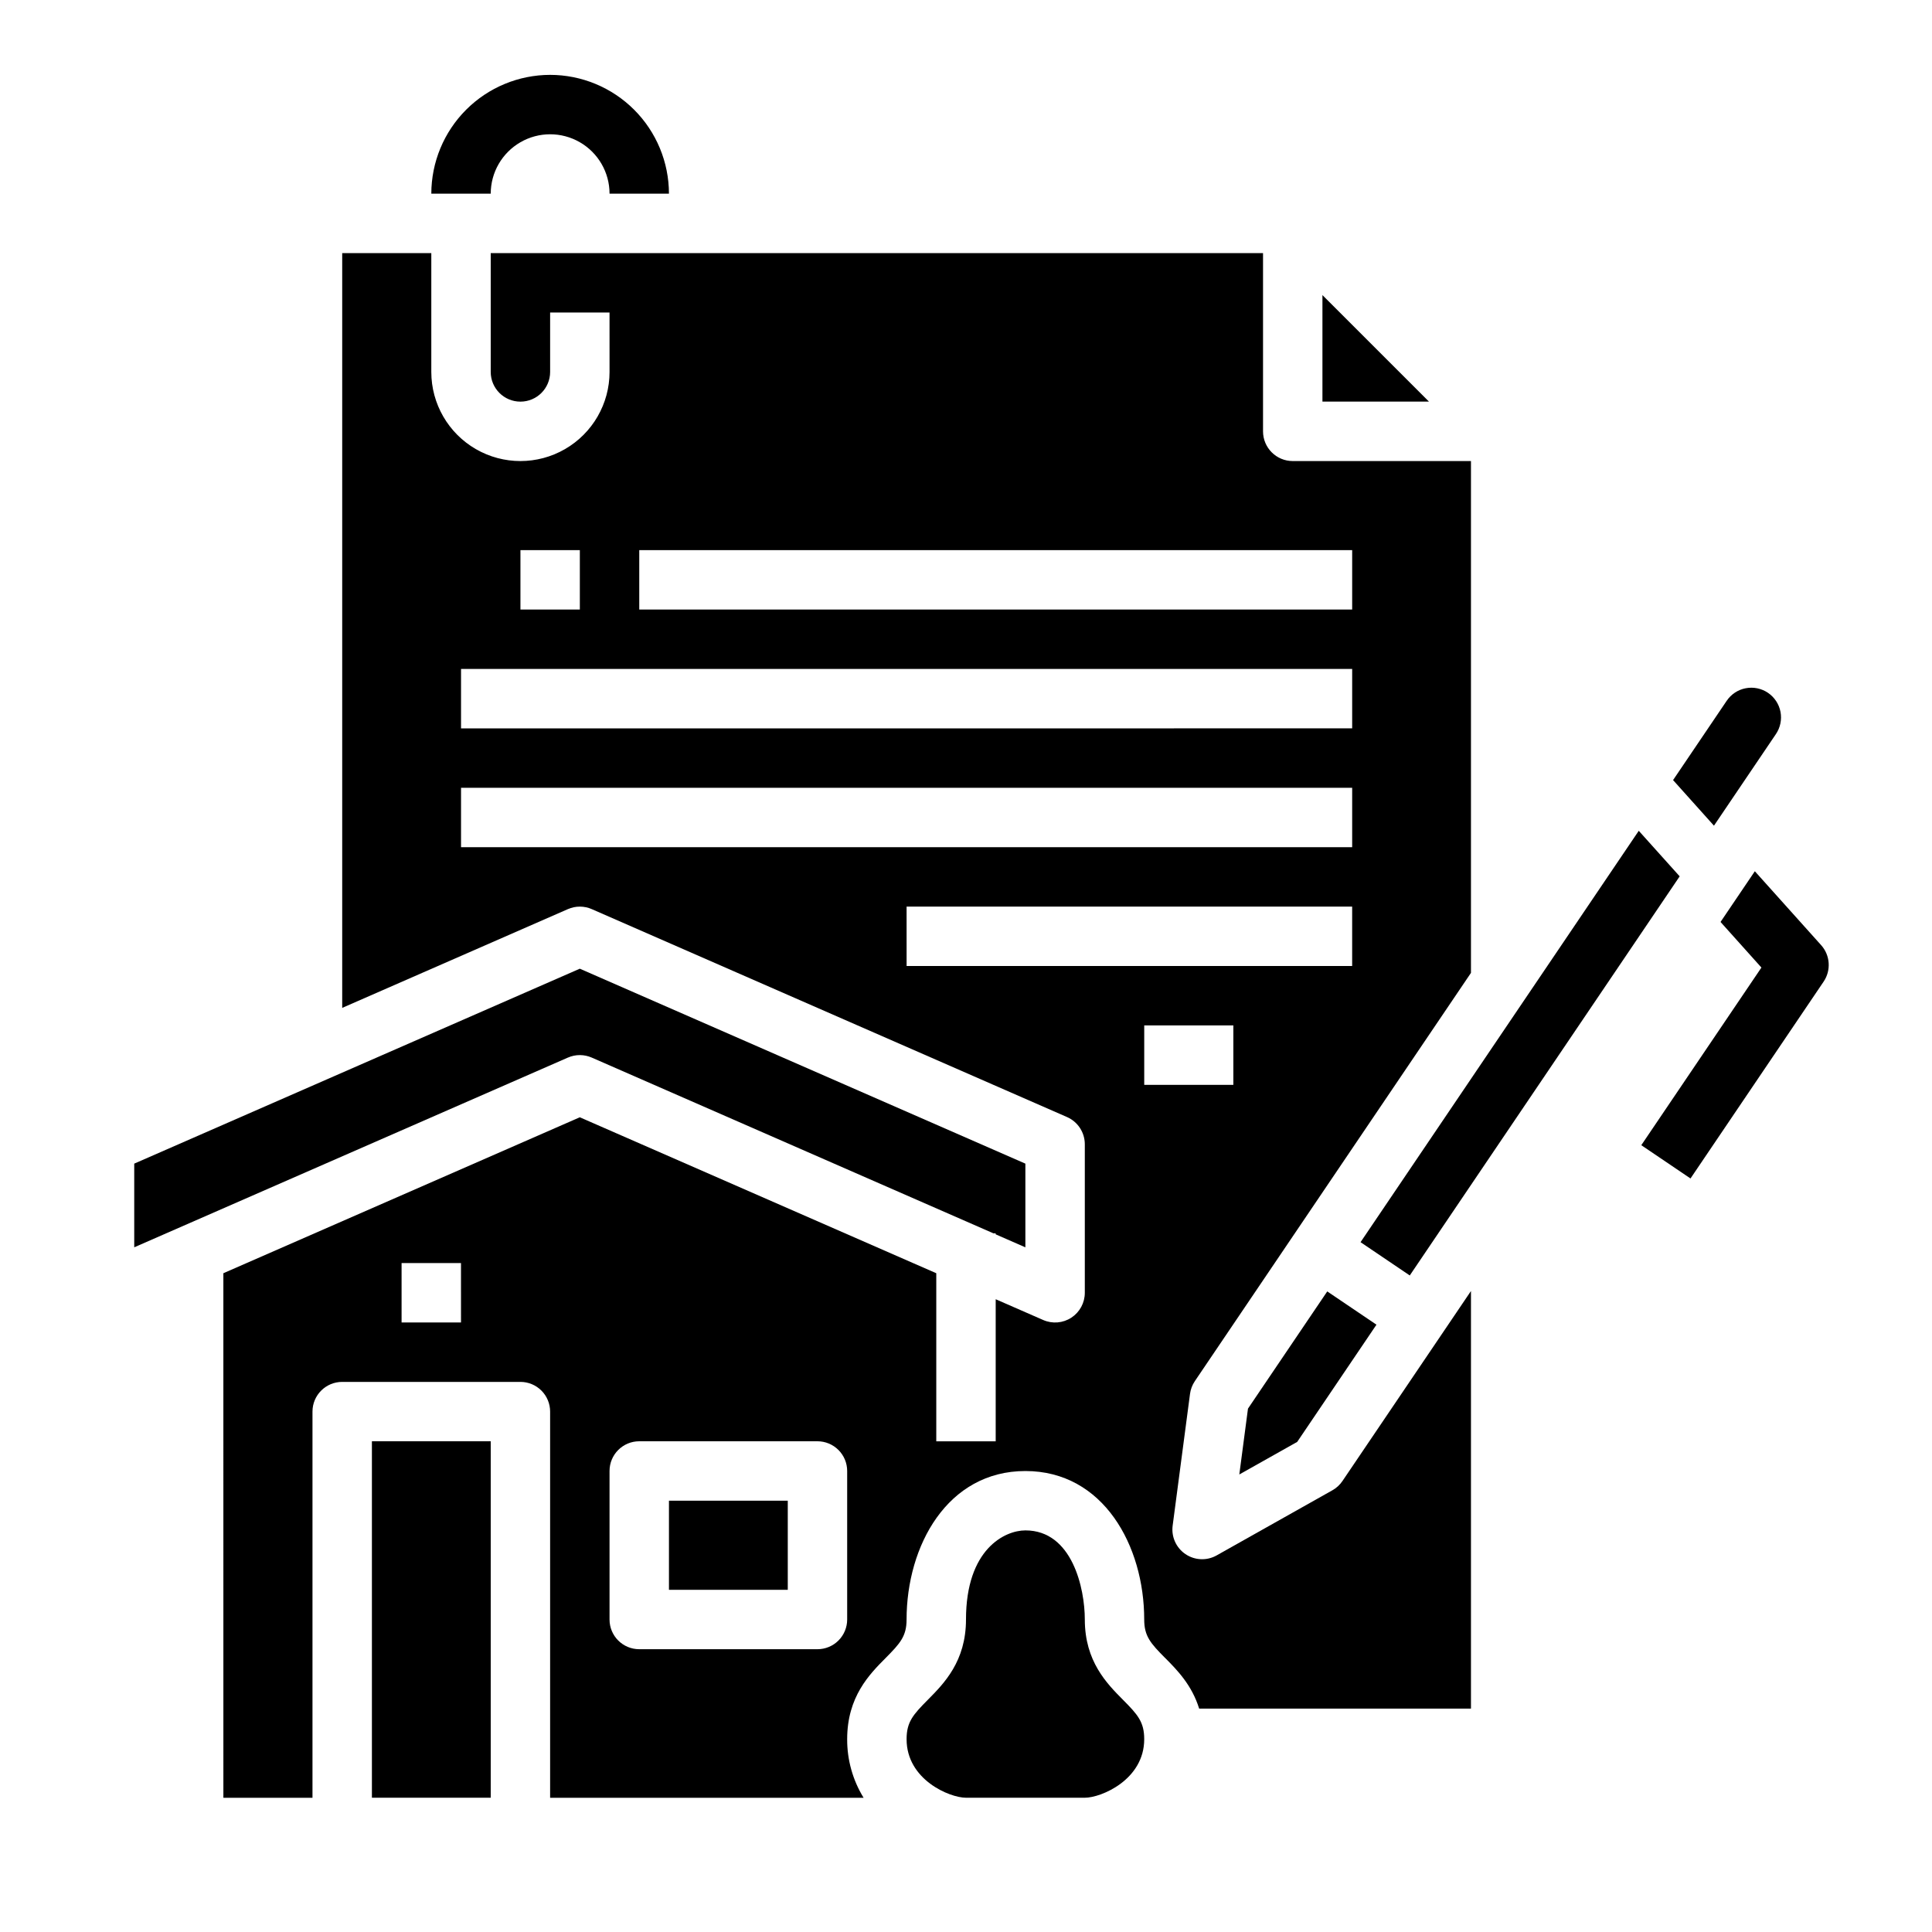
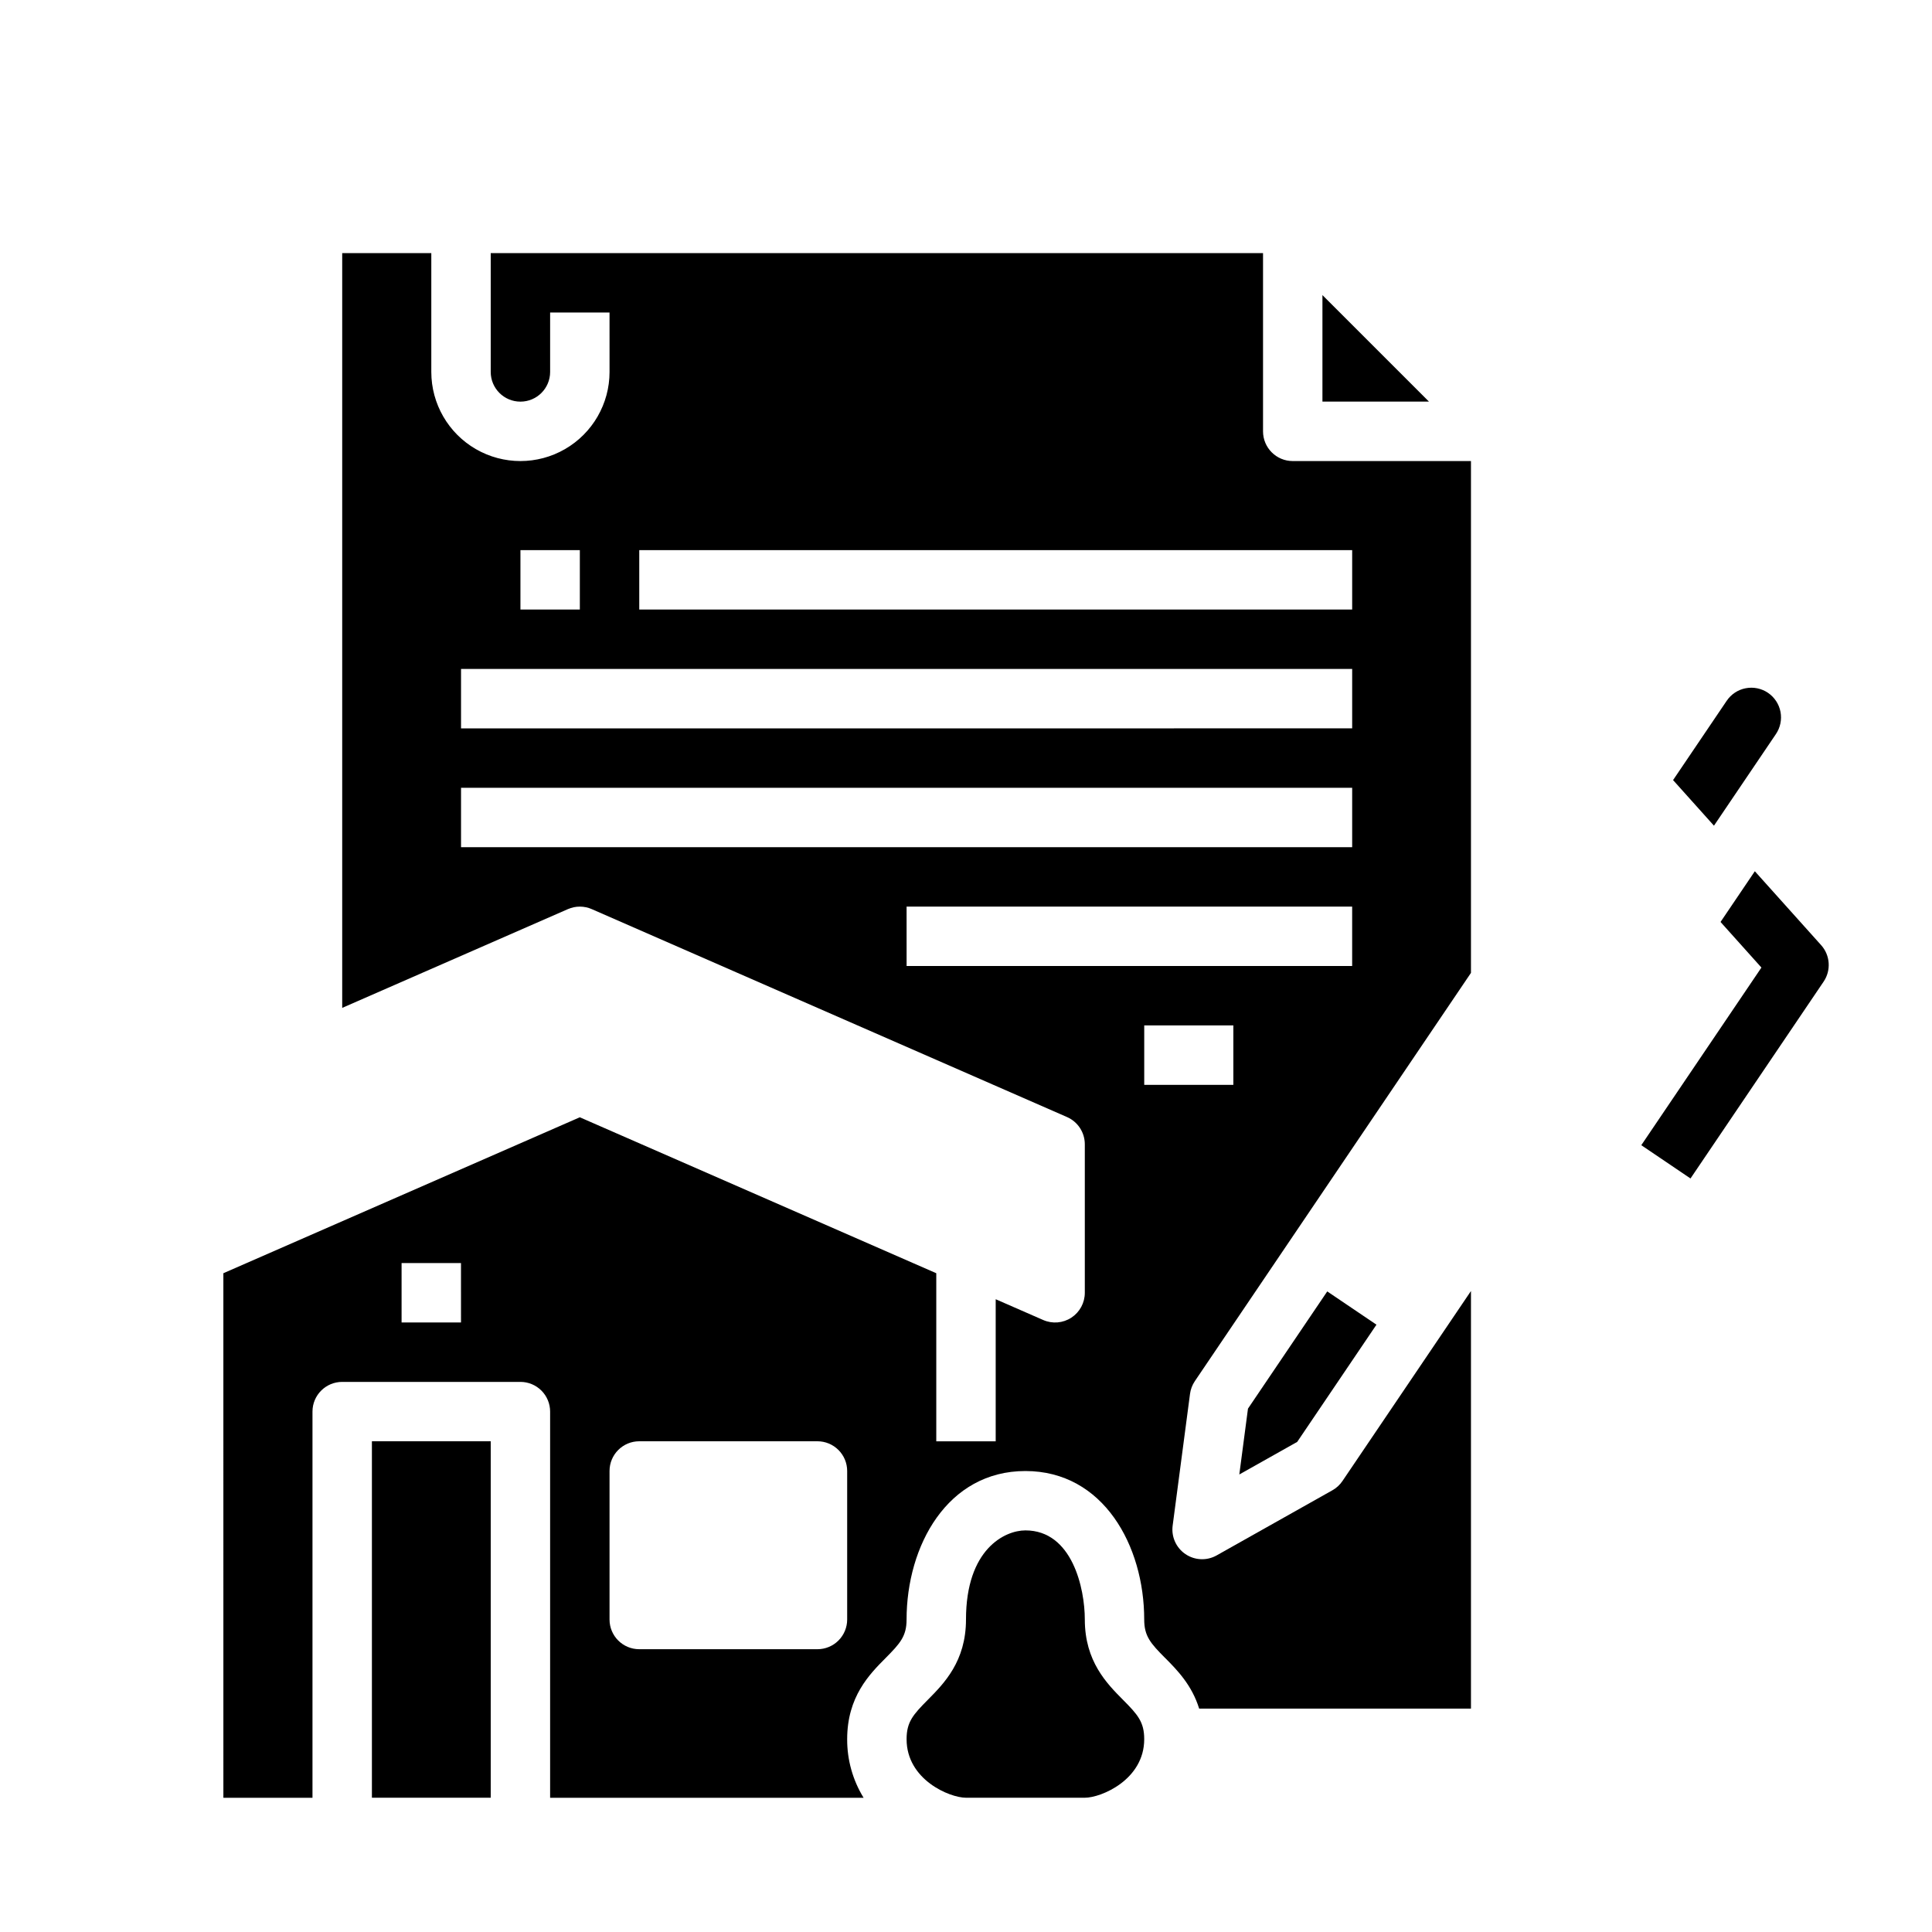
<svg xmlns="http://www.w3.org/2000/svg" fill="#000000" width="800px" height="800px" version="1.1" viewBox="144 144 512 512">
  <g>
    <path d="m242.56 525.95h31.488v94.465h-31.488z" />
    <path d="m415.74 549.57c-5.445 0-15.742 4.938-15.742 23.617 0 11.086-5.848 16.977-10.113 21.277-3.902 3.938-5.629 5.863-5.629 10.438-0.004 10.746 11.402 15.516 15.742 15.516h31.488c4.336 0 15.742-4.769 15.742-15.516 0-4.578-1.727-6.508-5.629-10.438-4.269-4.301-10.113-10.191-10.113-21.277 0-8.168-3.293-23.617-15.746-23.617z" />
-     <path d="m297.66 423.61c1.086 0 2.16 0.227 3.152 0.66l106.45 46.574h0.602v0.266l7.871 3.445v-22.18l-118.08-51.66-118.08 51.66v22.176l114.93-50.281h0.004c0.992-0.438 2.07-0.66 3.156-0.66z" />
    <path d="m487.77 526.12 21.008-31.066-13.043-8.816-21.008 31.062-2.297 17.449z" />
    <path d="m494.46 250.43h28.23l-28.23-28.227z" />
    <path d="m614.62 338.56c1.18-1.73 1.621-3.859 1.23-5.914-0.395-2.059-1.59-3.871-3.324-5.047-1.734-1.172-3.863-1.605-5.918-1.203-2.055 0.398-3.863 1.602-5.031 3.344l-14.195 20.992 10.836 12.082z" />
-     <path d="m321.28 541.7h31.488v23.617h-31.488z" />
-     <path d="m578.29 364.17-73.73 109.02 13.043 8.82 71.527-105.77z" />
    <path d="m452.77 583.37c3.129 3.148 7.086 7.16 9.02 13.43l72.031 0.004v-110.67l-34.055 50.352c-0.684 1.012-1.594 1.852-2.656 2.449l-30.68 17.262c-2.598 1.465-5.801 1.332-8.27-0.34-2.469-1.668-3.785-4.59-3.394-7.547l4.598-34.902c0.156-1.211 0.594-2.367 1.277-3.383l73.18-108.2v-135.64h-47.234c-4.348 0-7.871-3.527-7.871-7.875v-47.23h-204.67v31.488c0 4.348 3.523 7.871 7.871 7.871 4.348 0 7.871-3.523 7.871-7.871v-15.746h15.742l0.004 15.746c0 8.438-4.504 16.234-11.809 20.453-7.309 4.219-16.309 4.219-23.617 0-7.305-4.219-11.809-12.016-11.809-20.453v-31.488h-23.613v200.02l59.82-26.176c2.012-0.879 4.297-0.879 6.309 0l125.95 55.105c2.867 1.254 4.719 4.086 4.719 7.215v39.359c0 2.656-1.34 5.137-3.566 6.59-2.223 1.453-5.027 1.688-7.465 0.621l-12.586-5.504v37.652h-15.746v-44.543l-94.465-41.328-94.465 41.328 0.004 139.01h23.613v-102.34c0-4.348 3.527-7.871 7.875-7.871h47.23c2.09 0 4.09 0.828 5.566 2.305 1.477 1.477 2.305 3.481 2.305 5.566v102.34h83.074c-2.867-4.664-4.375-10.039-4.352-15.516 0-11.258 5.894-17.195 10.199-21.531 3.844-3.871 5.543-5.769 5.543-10.184 0-19.559 10.816-39.359 31.488-39.359 20.672 0 31.488 19.801 31.488 39.359 0 4.414 1.699 6.312 5.543 10.184zm-186.6-88.906h-15.746v-15.742h15.742zm102.34 78.719v0.004c0 2.086-0.832 4.09-2.309 5.566s-3.477 2.305-5.566 2.305h-47.23c-4.348 0-7.871-3.523-7.871-7.871v-39.359c0-4.348 3.523-7.875 7.871-7.875h47.23c2.09 0 4.09 0.832 5.566 2.309 1.477 1.477 2.309 3.477 2.309 5.566zm102.34-141.69h-23.617v-15.746h23.617zm-157.44-141.7h188.93v15.742l-188.93 0.004zm-31.488 0h15.742v15.742l-15.742 0.004zm-15.742 31.488h236.16v15.742l-236.16 0.004zm0 47.23v-15.742h236.16v15.742zm118.08 31.488-0.004-15.742h118.08v15.742z" />
    <path d="m609.05 374.89-9.09 13.441 10.836 12.082-31.836 47.074 13.039 8.82 35.281-52.168c2.023-2.992 1.75-6.977-0.66-9.664z" />
-     <path d="m289.79 163.84c-8.348 0.012-16.352 3.332-22.254 9.234-5.902 5.902-9.223 13.906-9.234 22.254h15.746c0-5.625 3-10.82 7.871-13.633 4.871-2.812 10.871-2.812 15.746 0 4.871 2.812 7.871 8.008 7.871 13.633h15.742c-0.008-8.348-3.328-16.352-9.23-22.254-5.906-5.902-13.91-9.223-22.258-9.234z" />
  </g>
</svg>